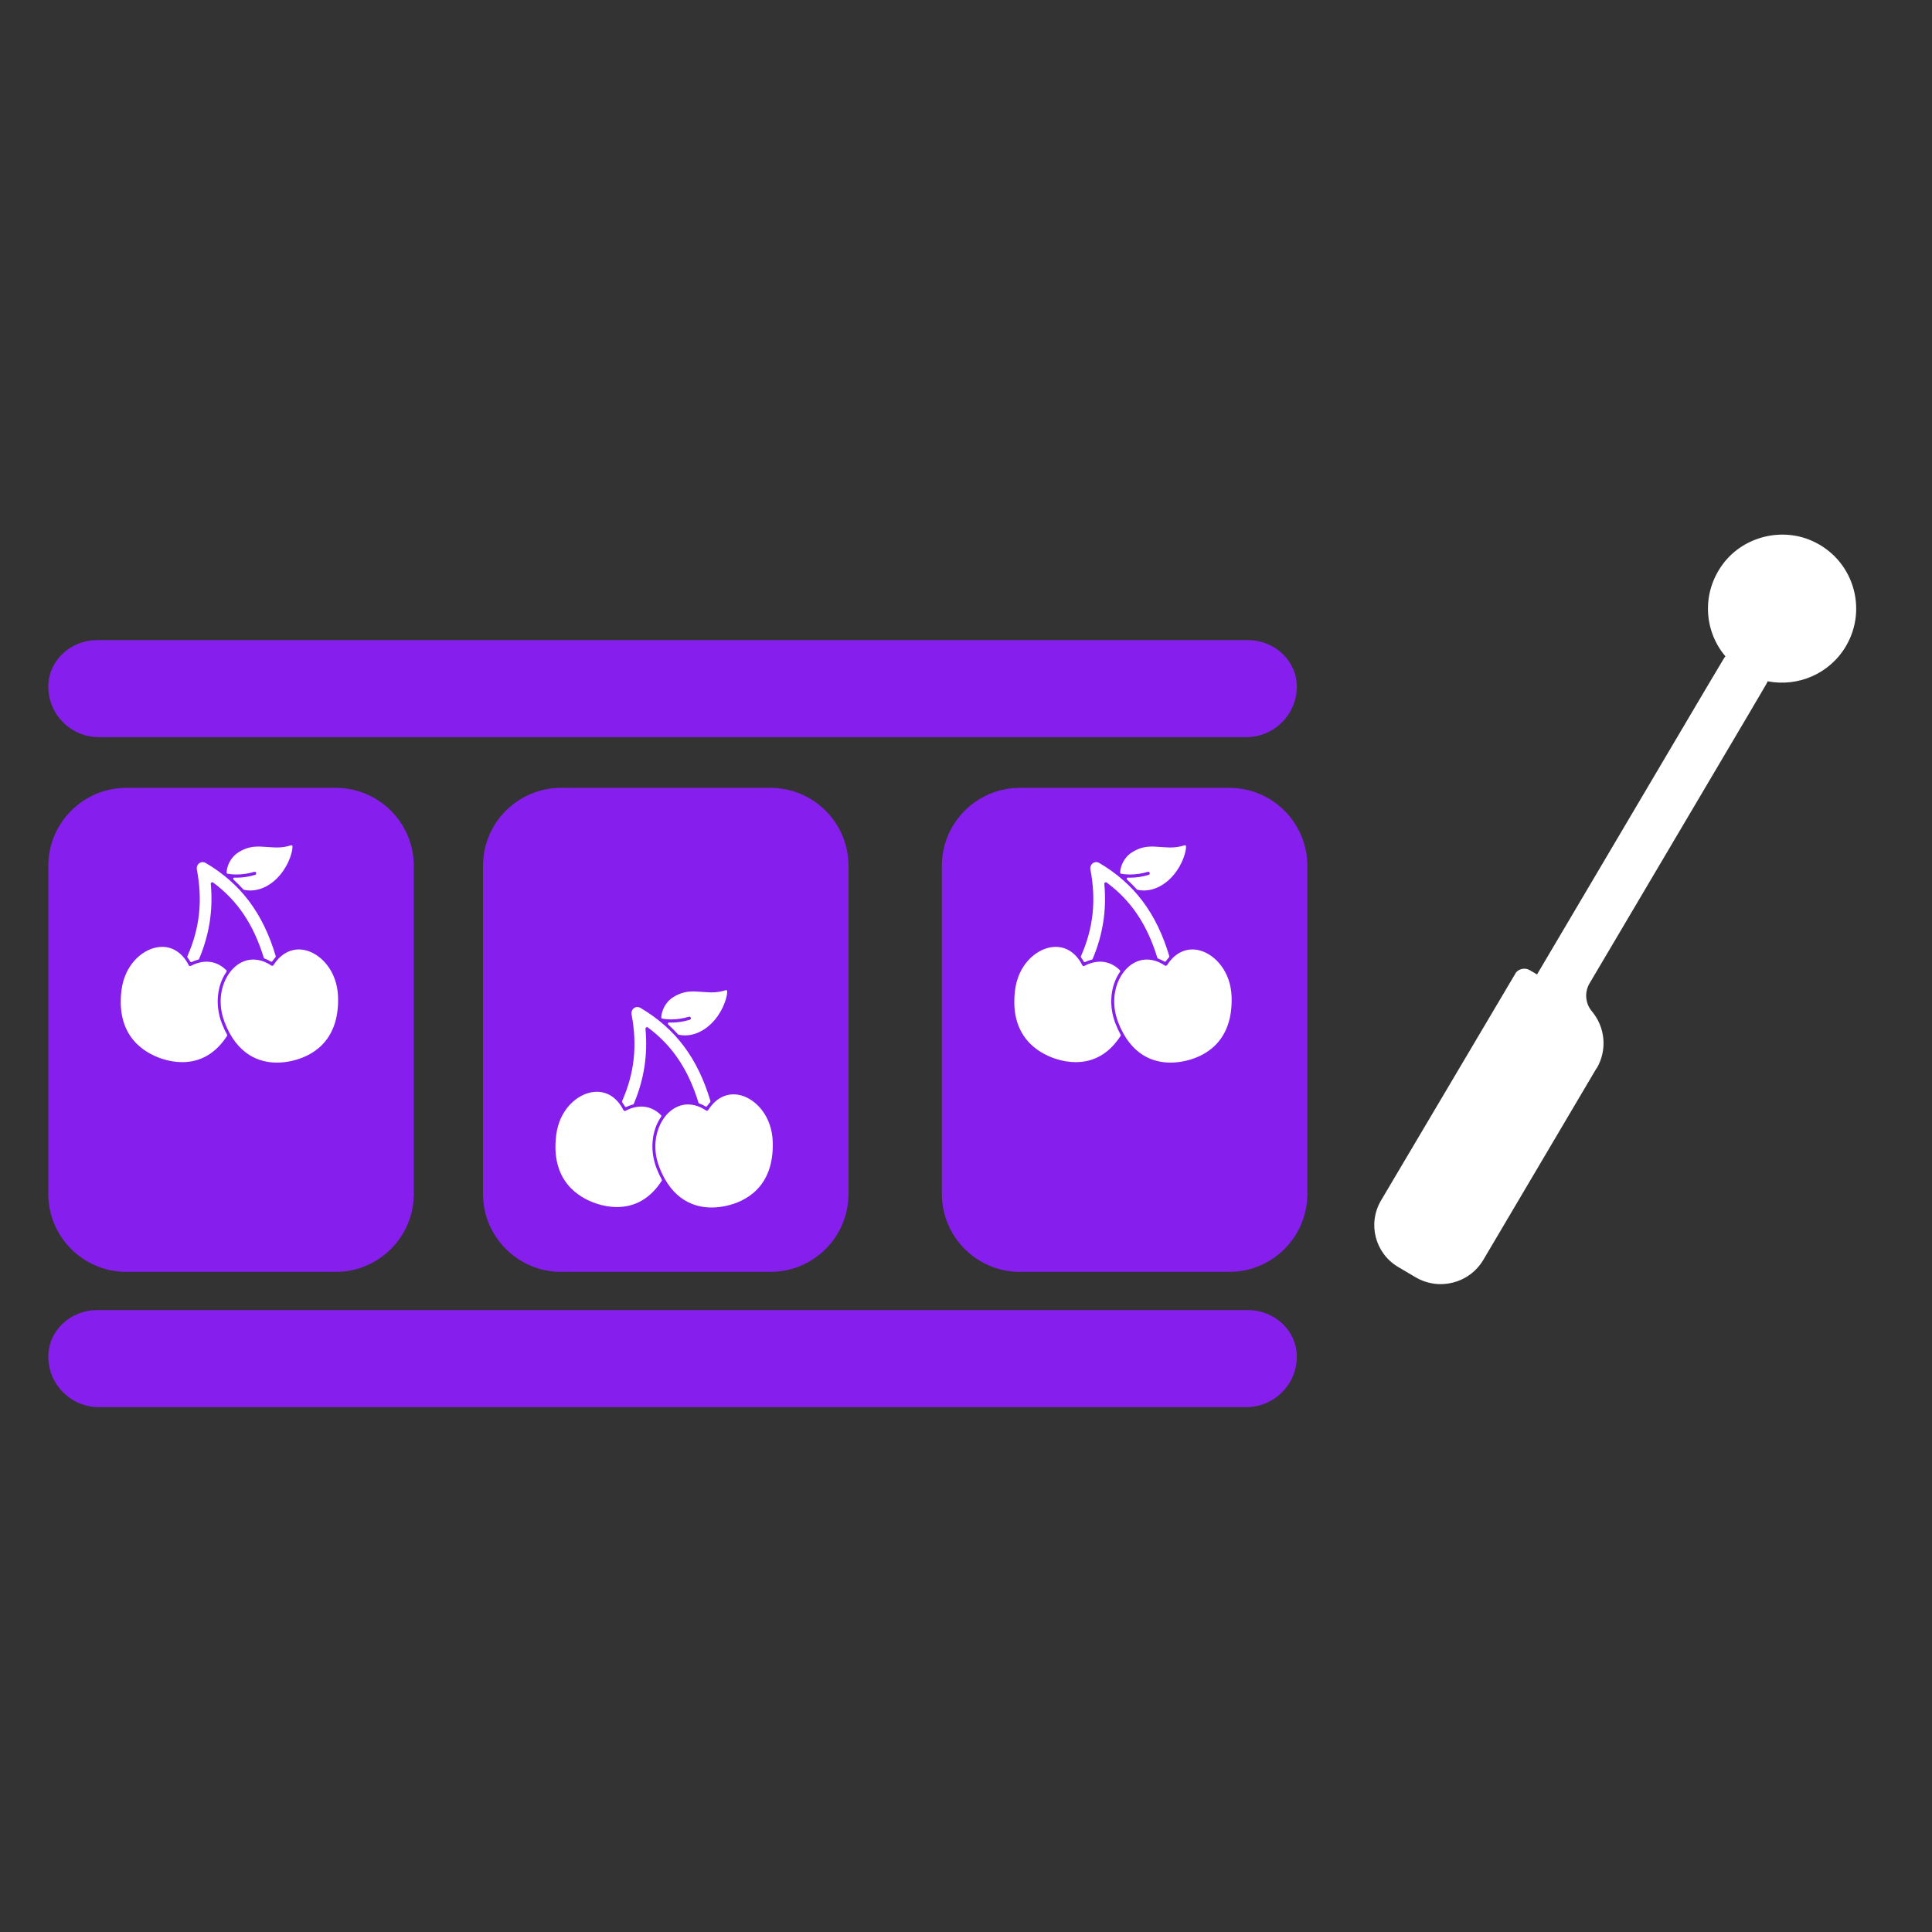
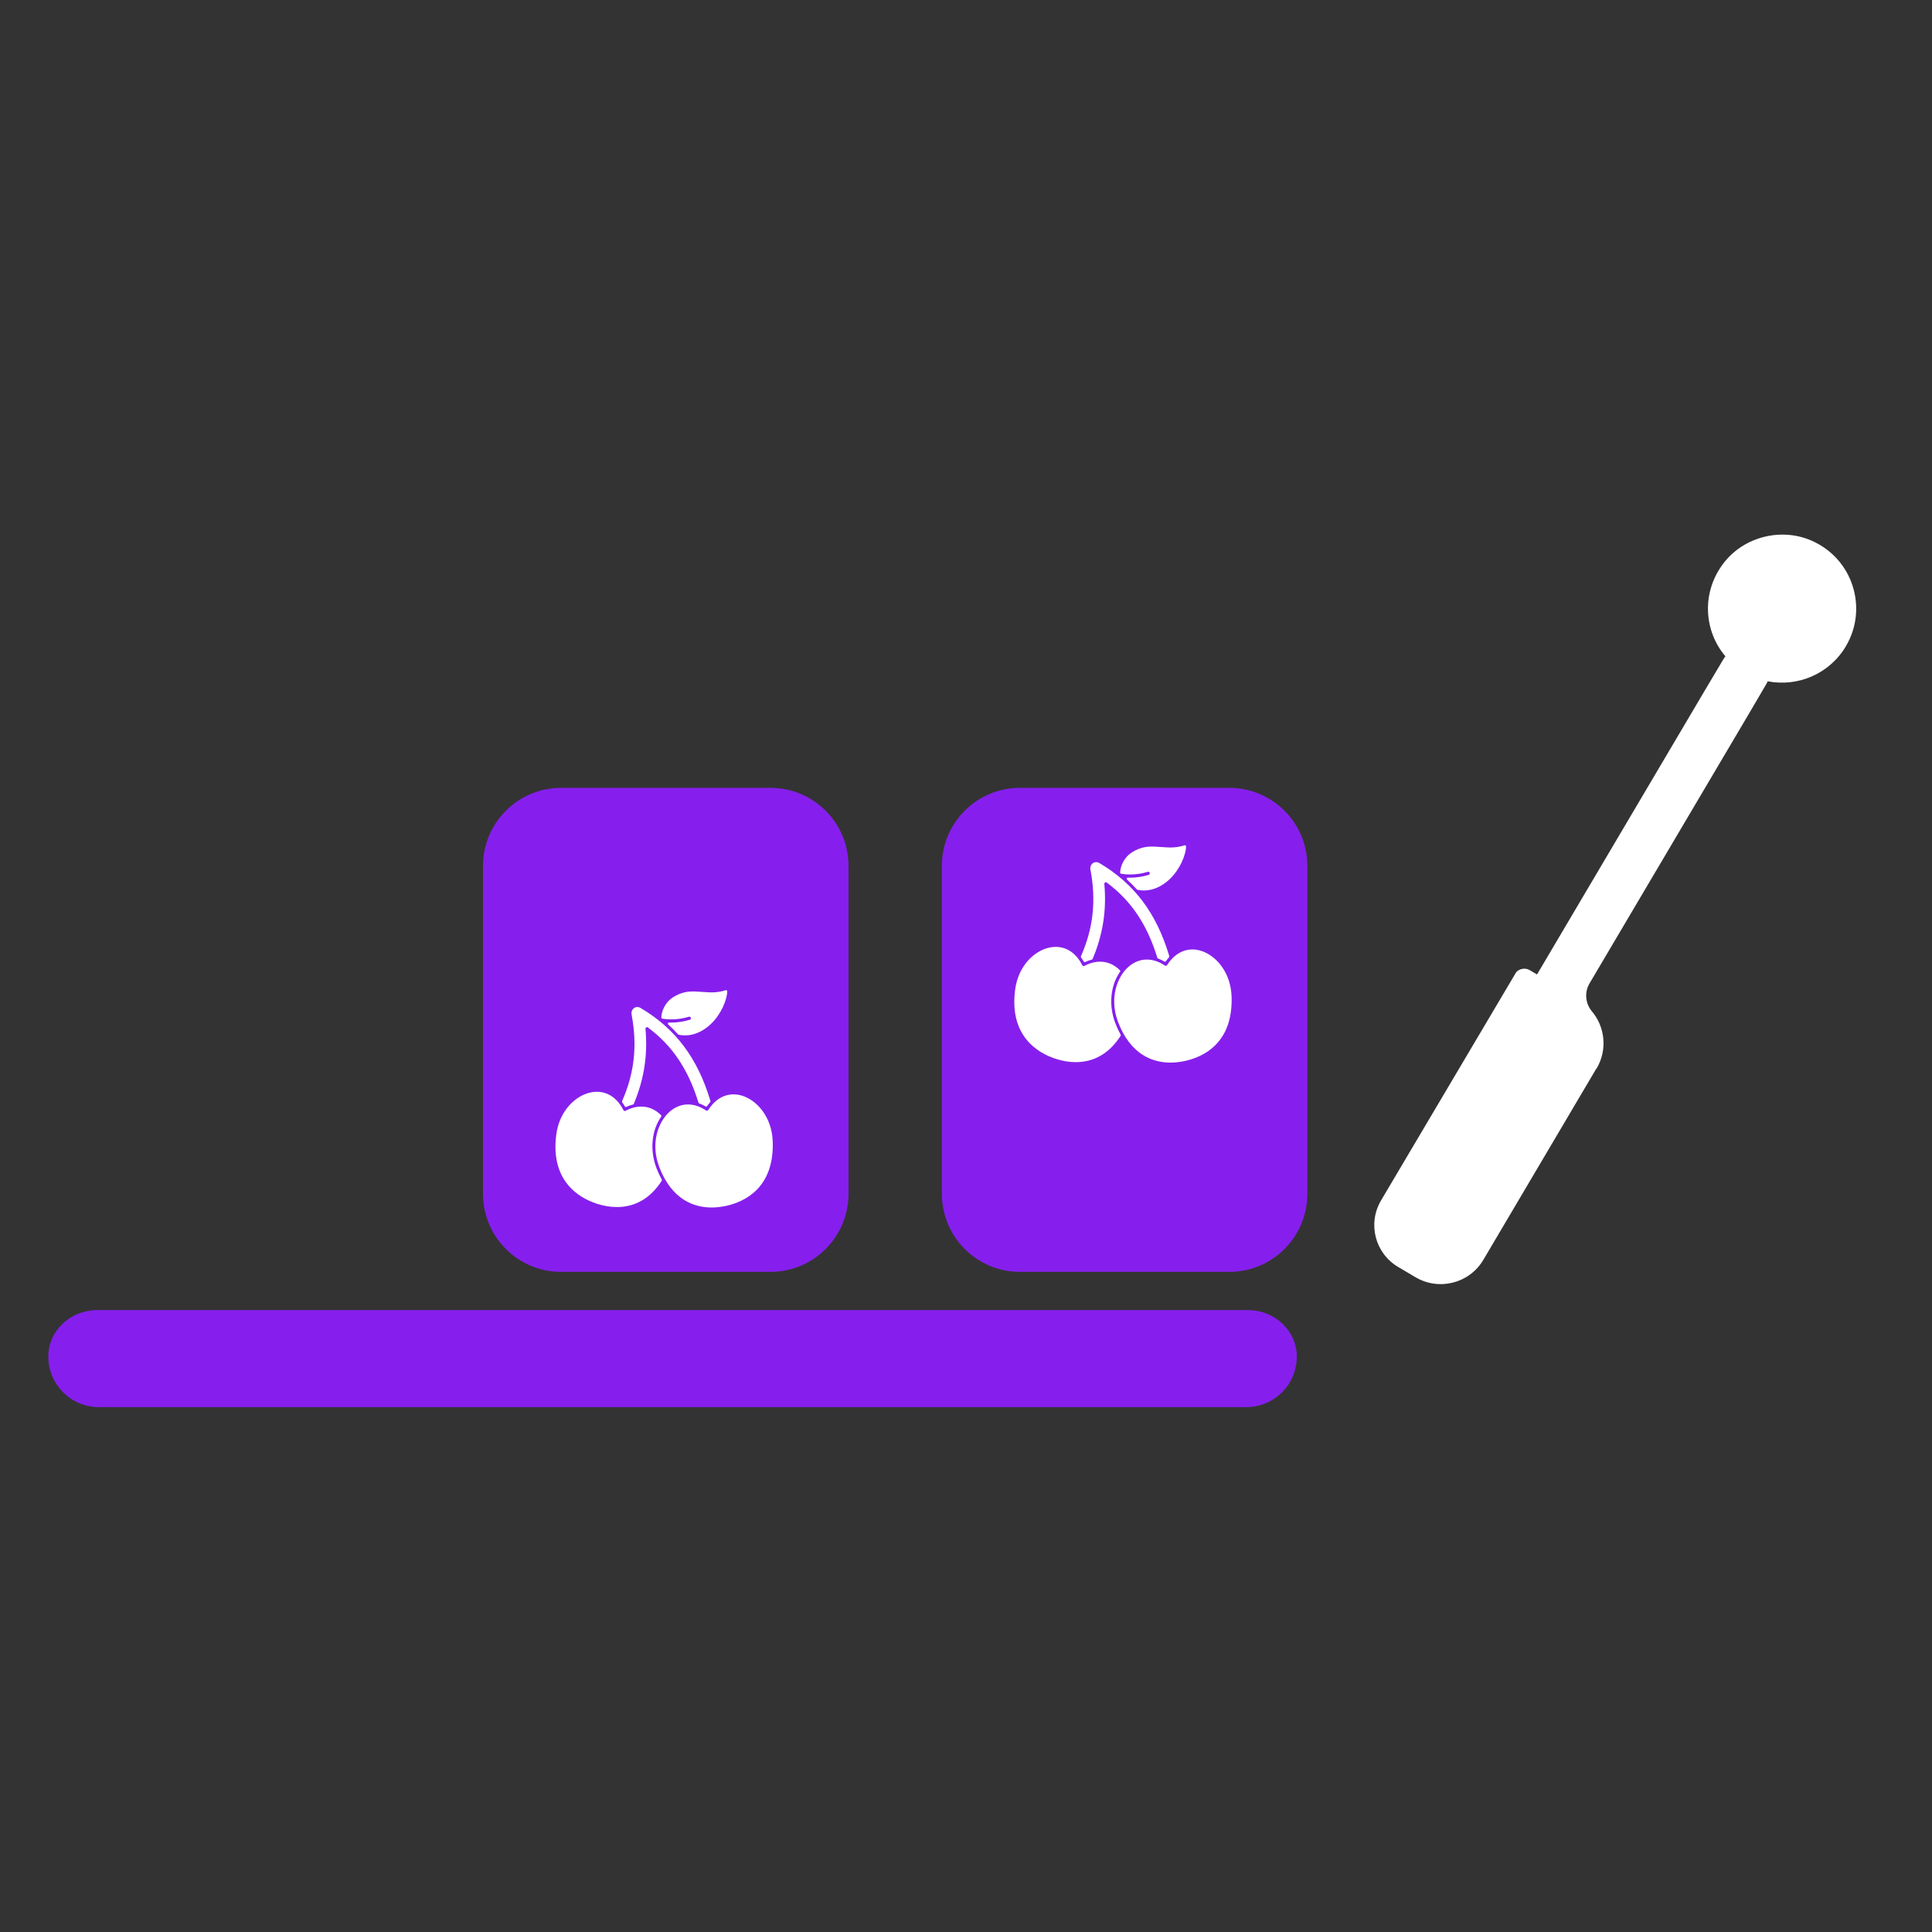
<svg xmlns="http://www.w3.org/2000/svg" width="80" height="80" viewBox="0 0 80 80" fill="none">
  <rect x="0" y="0" width="80" height="80" fill="#333333" stroke="none" />
-   <path d="M51.605 30.523C52.761 30.523 53.698 29.587 53.698 28.431C53.698 27.37 52.793 26.507 51.68 26.507H4.017C2.906 26.507 2 27.37 2 28.431C2 29.587 2.937 30.523 4.092 30.523H51.605Z" fill="#861FED" />
  <path d="M51.605 58.266C52.761 58.266 53.698 57.329 53.698 56.173C53.698 55.112 52.793 54.249 51.68 54.249H4.017C2.906 54.249 2 55.112 2 56.173C2 57.329 2.937 58.266 4.092 58.266H51.605Z" fill="#861FED" />
-   <path d="M13.901 32.623H5.234C3.448 32.623 2 34.07 2 35.856V49.432C2 51.218 3.448 52.666 5.234 52.666H13.901C15.687 52.666 17.135 51.218 17.135 49.432V35.856C17.135 34.07 15.687 32.623 13.901 32.623Z" fill="#861FED" />
  <path d="M57.188 49.704C56.62 50.665 56.936 51.896 57.897 52.464L58.613 52.887C59.587 53.462 60.845 53.144 61.424 52.164L66.106 44.239L66.113 44.243C66.57 43.469 66.462 42.518 65.913 41.872C65.644 41.547 65.602 41.088 65.819 40.72C73.653 27.463 73.145 28.337 73.194 28.21C74.433 28.454 75.753 27.913 76.435 26.758C77.357 25.198 76.736 23.143 75.016 22.388C73.765 21.84 72.248 22.214 71.401 23.279C70.443 24.488 70.538 26.11 71.447 27.177C71.359 27.282 71.9 26.38 63.645 40.35L63.345 40.173C63.158 40.062 62.923 40.106 62.782 40.257" fill="white" />
  <path d="M50.901 32.623H42.234C40.448 32.623 39 34.07 39 35.856V49.432C39 51.218 40.448 52.666 42.234 52.666H50.901C52.687 52.666 54.135 51.218 54.135 49.432V35.856C54.135 34.07 52.687 32.623 50.901 32.623Z" fill="#861FED" />
  <path d="M31.901 32.623H23.234C21.448 32.623 20 34.07 20 35.856V49.432C20 51.218 21.448 52.666 23.234 52.666H31.901C33.687 52.666 35.135 51.218 35.135 49.432V35.856C35.135 34.07 33.687 32.623 31.901 32.623Z" fill="#861FED" />
-   <path d="M9.3 42.326C8.921 41.341 9.257 40.446 9.73 40.032C9.953 39.836 10.215 39.733 10.487 39.733C10.739 39.733 10.991 39.817 11.239 39.983C11.249 39.99 11.26 39.993 11.272 39.993C11.293 39.993 11.313 39.982 11.324 39.965C11.589 39.545 11.962 39.315 12.373 39.315C12.488 39.315 12.606 39.333 12.723 39.368C13.315 39.546 13.966 40.222 13.998 41.285C14.055 43.203 12.818 43.766 12.076 43.931C11.869 43.976 11.664 44 11.465 44C10.772 44 9.832 43.71 9.3 42.328L9.3 42.326ZM5.031 41.005C4.794 42.908 5.972 43.596 6.695 43.837C6.983 43.933 7.269 43.981 7.545 43.981C8.309 43.981 8.934 43.615 9.401 42.895C9.411 42.88 9.411 42.861 9.403 42.845C9.322 42.698 9.249 42.54 9.186 42.375C8.901 41.637 8.975 40.819 9.378 40.239C9.391 40.22 9.389 40.194 9.373 40.178C9.143 39.944 8.86 39.821 8.556 39.821C8.342 39.821 8.121 39.88 7.9 39.997C7.891 40.002 7.882 40.005 7.872 40.005C7.849 40.005 7.828 39.991 7.817 39.971C7.569 39.479 7.177 39.208 6.715 39.208C6.638 39.208 6.56 39.216 6.48 39.231C5.875 39.346 5.162 39.95 5.031 41.005ZM11.419 39.596C10.89 37.814 9.966 36.585 8.512 35.73C8.475 35.709 8.434 35.698 8.392 35.698C8.34 35.698 8.29 35.715 8.248 35.746C8.172 35.805 8.134 35.906 8.152 36.004C8.396 37.296 8.271 38.437 7.759 39.596C7.752 39.612 7.754 39.631 7.764 39.644C7.804 39.699 7.842 39.757 7.876 39.816C7.884 39.831 7.899 39.839 7.913 39.839C7.92 39.839 7.925 39.838 7.931 39.836C8.024 39.793 8.119 39.759 8.213 39.735C8.227 39.731 8.238 39.722 8.243 39.709C8.669 38.701 8.827 37.685 8.728 36.603C8.726 36.578 8.738 36.554 8.759 36.54C8.768 36.535 8.778 36.532 8.789 36.532C8.802 36.532 8.815 36.536 8.825 36.543C9.833 37.289 10.5 38.279 10.923 39.66C10.927 39.674 10.938 39.685 10.95 39.689C11.042 39.723 11.132 39.766 11.217 39.817C11.224 39.822 11.232 39.823 11.239 39.823C11.252 39.823 11.266 39.816 11.275 39.804C11.316 39.748 11.359 39.692 11.405 39.641C11.417 39.629 11.42 39.611 11.415 39.596H11.419V39.596ZM12.062 35.355C12.108 35.191 12.113 35.09 12.111 35.045C12.111 35.03 12.104 35.017 12.092 35.008C12.085 35.002 12.068 34.997 12.053 35.002C11.862 35.063 11.672 35.093 11.453 35.093C11.32 35.093 10.827 35.053 10.708 35.053C10.494 35.053 10.207 35.081 9.873 35.293C9.526 35.515 9.392 35.883 9.383 36.13C9.383 36.153 9.398 36.174 9.42 36.178C9.531 36.2 9.656 36.211 9.788 36.211C10.034 36.211 10.298 36.172 10.53 36.1C10.536 36.099 10.542 36.098 10.548 36.098C10.558 36.098 10.568 36.1 10.576 36.106C10.591 36.115 10.602 36.128 10.607 36.145C10.611 36.162 10.609 36.179 10.602 36.194C10.594 36.21 10.581 36.221 10.565 36.226C10.314 36.303 10.046 36.343 9.792 36.343H9.782C9.755 36.343 9.728 36.343 9.701 36.34H9.7C9.682 36.34 9.665 36.352 9.658 36.37C9.651 36.388 9.656 36.409 9.67 36.422C9.813 36.553 9.949 36.69 10.076 36.831C10.082 36.838 10.091 36.843 10.1 36.845C10.186 36.864 10.275 36.873 10.364 36.873C10.602 36.873 10.837 36.807 11.062 36.681C11.614 36.369 11.941 35.791 12.062 35.355Z" fill="white" />
  <path d="M27.3 48.326C26.921 47.341 27.257 46.446 27.73 46.032C27.953 45.836 28.215 45.733 28.487 45.733C28.739 45.733 28.991 45.817 29.239 45.983C29.249 45.99 29.26 45.993 29.272 45.993C29.293 45.993 29.313 45.982 29.324 45.965C29.589 45.545 29.962 45.315 30.373 45.315C30.488 45.315 30.606 45.333 30.723 45.368C31.315 45.546 31.966 46.222 31.998 47.285C32.055 49.203 30.817 49.766 30.076 49.931C29.869 49.976 29.664 50 29.465 50C28.772 50 27.832 49.71 27.3 48.328L27.3 48.326ZM23.031 47.005C22.794 48.908 23.972 49.596 24.695 49.837C24.983 49.933 25.269 49.981 25.545 49.981C26.309 49.981 26.934 49.615 27.401 48.895C27.411 48.88 27.411 48.861 27.403 48.845C27.322 48.698 27.249 48.54 27.186 48.375C26.901 47.637 26.975 46.819 27.378 46.239C27.391 46.22 27.389 46.194 27.373 46.178C27.143 45.944 26.86 45.821 26.556 45.821C26.342 45.821 26.121 45.88 25.9 45.997C25.891 46.002 25.882 46.005 25.872 46.005C25.849 46.005 25.828 45.991 25.817 45.971C25.569 45.479 25.177 45.208 24.715 45.208C24.638 45.208 24.56 45.216 24.48 45.231C23.875 45.346 23.162 45.95 23.031 47.005ZM29.419 45.596C28.89 43.814 27.966 42.585 26.512 41.73C26.475 41.709 26.434 41.698 26.392 41.698C26.34 41.698 26.29 41.715 26.248 41.746C26.172 41.805 26.134 41.906 26.152 42.004C26.396 43.296 26.271 44.437 25.759 45.596C25.752 45.612 25.754 45.631 25.764 45.644C25.804 45.699 25.842 45.757 25.876 45.816C25.884 45.831 25.899 45.839 25.913 45.839C25.92 45.839 25.925 45.838 25.931 45.836C26.024 45.793 26.119 45.759 26.213 45.735C26.227 45.731 26.238 45.722 26.243 45.709C26.669 44.701 26.827 43.685 26.728 42.603C26.726 42.578 26.738 42.554 26.759 42.54C26.768 42.535 26.778 42.532 26.789 42.532C26.802 42.532 26.815 42.536 26.825 42.543C27.833 43.289 28.5 44.279 28.923 45.66C28.927 45.674 28.938 45.685 28.951 45.689C29.042 45.723 29.132 45.766 29.217 45.817C29.224 45.822 29.232 45.823 29.239 45.823C29.252 45.823 29.266 45.816 29.275 45.804C29.316 45.748 29.359 45.692 29.405 45.641C29.417 45.629 29.42 45.611 29.415 45.596H29.419V45.596ZM30.062 41.355C30.108 41.191 30.113 41.09 30.111 41.045C30.111 41.03 30.104 41.017 30.093 41.008C30.085 41.002 30.068 40.997 30.053 41.002C29.862 41.063 29.672 41.093 29.453 41.093C29.32 41.093 28.827 41.053 28.708 41.053C28.494 41.053 28.206 41.081 27.873 41.293C27.526 41.515 27.392 41.883 27.383 42.13C27.383 42.153 27.398 42.174 27.42 42.178C27.531 42.2 27.656 42.211 27.788 42.211C28.034 42.211 28.298 42.172 28.53 42.1C28.536 42.099 28.542 42.098 28.548 42.098C28.558 42.098 28.568 42.1 28.576 42.106C28.591 42.115 28.602 42.128 28.607 42.145C28.611 42.162 28.609 42.179 28.602 42.194C28.594 42.21 28.581 42.221 28.564 42.226C28.314 42.303 28.047 42.343 27.792 42.343H27.782C27.755 42.343 27.728 42.343 27.701 42.34H27.7C27.681 42.34 27.665 42.352 27.658 42.37C27.651 42.388 27.656 42.409 27.67 42.422C27.813 42.553 27.949 42.69 28.076 42.831C28.082 42.838 28.091 42.843 28.1 42.845C28.186 42.864 28.275 42.873 28.364 42.873C28.602 42.873 28.837 42.807 29.062 42.681C29.614 42.369 29.941 41.791 30.062 41.355Z" fill="white" />
  <path d="M46.3 42.326C45.921 41.341 46.257 40.446 46.73 40.032C46.953 39.836 47.215 39.733 47.487 39.733C47.739 39.733 47.991 39.817 48.239 39.983C48.249 39.99 48.26 39.993 48.272 39.993C48.293 39.993 48.313 39.982 48.324 39.965C48.589 39.545 48.962 39.315 49.373 39.315C49.488 39.315 49.606 39.333 49.723 39.368C50.315 39.546 50.967 40.222 50.998 41.285C51.055 43.203 49.818 43.766 49.076 43.931C48.869 43.976 48.664 44 48.465 44C47.772 44 46.832 43.71 46.3 42.328L46.3 42.326ZM42.031 41.005C41.794 42.908 42.972 43.596 43.695 43.837C43.983 43.933 44.269 43.981 44.545 43.981C45.309 43.981 45.934 43.615 46.401 42.895C46.411 42.88 46.411 42.861 46.403 42.845C46.322 42.698 46.249 42.54 46.186 42.375C45.901 41.637 45.975 40.819 46.378 40.239C46.391 40.22 46.389 40.194 46.373 40.178C46.143 39.944 45.86 39.821 45.556 39.821C45.342 39.821 45.121 39.88 44.9 39.997C44.891 40.002 44.882 40.005 44.872 40.005C44.849 40.005 44.828 39.991 44.817 39.971C44.569 39.479 44.177 39.208 43.715 39.208C43.638 39.208 43.56 39.216 43.48 39.231C42.874 39.346 42.162 39.95 42.031 41.005ZM48.419 39.596C47.89 37.814 46.967 36.585 45.511 35.73C45.475 35.709 45.434 35.698 45.392 35.698C45.34 35.698 45.29 35.715 45.248 35.746C45.172 35.805 45.134 35.906 45.152 36.004C45.396 37.296 45.272 38.437 44.759 39.596C44.752 39.612 44.754 39.631 44.764 39.644C44.804 39.699 44.842 39.757 44.876 39.816C44.884 39.831 44.899 39.839 44.913 39.839C44.92 39.839 44.925 39.838 44.931 39.836C45.024 39.793 45.119 39.759 45.213 39.735C45.227 39.731 45.238 39.722 45.243 39.709C45.669 38.701 45.827 37.685 45.728 36.603C45.726 36.578 45.737 36.554 45.759 36.54C45.768 36.535 45.778 36.532 45.789 36.532C45.802 36.532 45.815 36.536 45.825 36.543C46.833 37.289 47.5 38.279 47.923 39.66C47.927 39.674 47.938 39.685 47.95 39.689C48.042 39.723 48.132 39.766 48.217 39.817C48.224 39.822 48.232 39.823 48.239 39.823C48.252 39.823 48.266 39.816 48.275 39.804C48.316 39.748 48.359 39.692 48.405 39.641C48.417 39.629 48.42 39.611 48.415 39.596H48.419V39.596ZM49.062 35.355C49.108 35.191 49.113 35.09 49.111 35.045C49.111 35.03 49.104 35.017 49.093 35.008C49.085 35.002 49.068 34.997 49.053 35.002C48.862 35.063 48.672 35.093 48.453 35.093C48.32 35.093 47.827 35.053 47.708 35.053C47.494 35.053 47.206 35.081 46.873 35.293C46.526 35.515 46.392 35.883 46.383 36.13C46.383 36.153 46.398 36.174 46.42 36.178C46.531 36.2 46.656 36.211 46.788 36.211C47.034 36.211 47.298 36.172 47.53 36.1C47.536 36.099 47.542 36.098 47.548 36.098C47.558 36.098 47.568 36.1 47.576 36.106C47.591 36.115 47.602 36.128 47.607 36.145C47.611 36.162 47.609 36.179 47.602 36.194C47.594 36.21 47.581 36.221 47.565 36.226C47.314 36.303 47.047 36.343 46.792 36.343H46.782C46.755 36.343 46.728 36.343 46.701 36.34H46.7C46.681 36.34 46.665 36.352 46.658 36.37C46.651 36.388 46.656 36.409 46.67 36.422C46.813 36.553 46.949 36.69 47.076 36.831C47.082 36.838 47.091 36.843 47.1 36.845C47.186 36.864 47.275 36.873 47.364 36.873C47.602 36.873 47.837 36.807 48.062 36.681C48.614 36.369 48.941 35.791 49.062 35.355Z" fill="white" />
</svg>